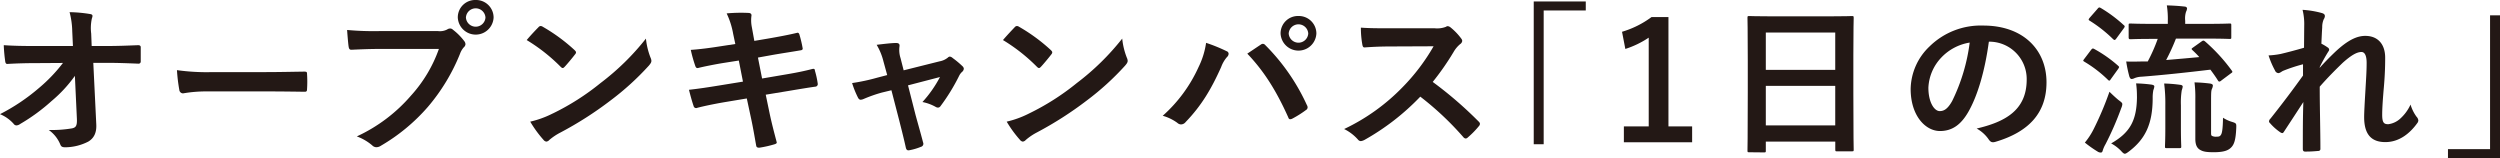
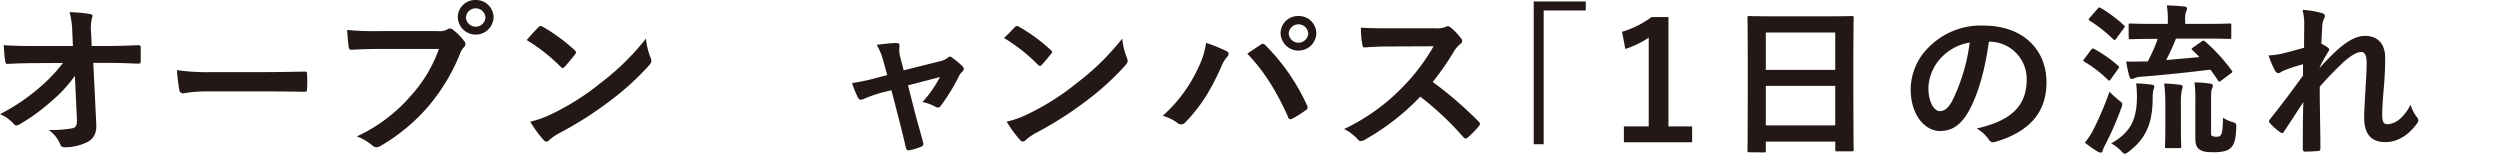
<svg xmlns="http://www.w3.org/2000/svg" width="664" height="42" viewBox="0 0 664 42">
  <defs>
    <style>.cls-1{fill:#231815;}</style>
  </defs>
  <g id="レイヤー_2" data-name="レイヤー 2">
    <g id="テキスト">
      <path class="cls-1" d="M19.89,20.15a35.64,35.64,0,0,1-6.2,6.69,49.71,49.71,0,0,1-8.32,6.08,1.87,1.87,0,0,1-1,.39.92.92,0,0,1-.75-.43A9.91,9.91,0,0,0,0,30.32a52.31,52.31,0,0,0,10.26-6.87,41.76,41.76,0,0,0,6.46-6.73L9,16.77c-2.29,0-4.75.08-7,.21-.4.05-.57-.26-.62-.74A40.22,40.22,0,0,1,1,12c2.64.18,5.24.22,7.88.22H19.37l-.18-3.87a21.34,21.34,0,0,0-.71-5.12A36.7,36.7,0,0,1,24,3.74c.44.08.57.26.57.52a2.73,2.73,0,0,1-.17.65,11.87,11.87,0,0,0-.18,4l.13,3.31h3.83c3.08,0,5.28-.09,8.54-.22.44,0,.66.22.66.52,0,1.22,0,2.56,0,3.78a.56.56,0,0,1-.62.61c-3.21-.13-5.72-.22-8.45-.22H24.78L25.57,33c.13,2.3-.66,3.73-2.11,4.6a13.63,13.63,0,0,1-6.08,1.52c-.83,0-1.14-.17-1.36-.73a8.78,8.78,0,0,0-3.08-3.87,32,32,0,0,0,6.2-.43c1-.22,1.37-.66,1.28-2.57Z" />
      <path class="cls-1" d="M55.1,24.28a35.69,35.69,0,0,0-6.47.52,1,1,0,0,1-1-.91A44.7,44.7,0,0,1,47,18.63a56.84,56.84,0,0,0,9.51.52H70.63c3.35,0,6.74-.08,10.13-.13.66,0,.79.09.79.61a30.86,30.86,0,0,1,0,4.08c0,.53-.18.7-.79.66-3.31-.05-6.56-.09-9.82-.09Z" />
      <path class="cls-1" d="M100.69,13c-2.86,0-5.37.13-7.27.21-.57.05-.74-.26-.83-.86-.13-.87-.31-3.13-.4-4.39a77.51,77.51,0,0,0,8.45.3h15.71a4.23,4.23,0,0,0,2.42-.43,1.38,1.38,0,0,1,.75-.26,1,1,0,0,1,.75.3,15.7,15.7,0,0,1,3,3,1.46,1.46,0,0,1,.36.87,1.2,1.2,0,0,1-.44.82,5.23,5.23,0,0,0-1,1.7,51,51,0,0,1-8.53,14.11,49.41,49.41,0,0,1-12.5,10.34,2.18,2.18,0,0,1-1.19.39,1.55,1.55,0,0,1-1.1-.48,13.4,13.4,0,0,0-4.1-2.39,42.5,42.5,0,0,0,14.4-10.85A36.54,36.54,0,0,0,116.57,13ZM131.1,4.65a4.76,4.76,0,0,1-9.51,0A4.61,4.61,0,0,1,126.35,0,4.66,4.66,0,0,1,131.1,4.65Zm-7.35,0a2.6,2.6,0,0,0,5.19,0,2.6,2.6,0,0,0-5.19,0Z" />
      <path class="cls-1" d="M143,7.25a.82.82,0,0,1,.61-.34,1.15,1.15,0,0,1,.57.21,46.36,46.36,0,0,1,8.41,6.17c.26.26.4.44.4.61a.9.9,0,0,1-.27.56c-.66.87-2.11,2.61-2.73,3.26-.22.22-.35.35-.53.35s-.35-.13-.57-.35a46.51,46.51,0,0,0-9-7.08C140.86,9.47,142.14,8.12,143,7.25Zm3.82,22.89a65.12,65.12,0,0,0,12.68-8.08,65.78,65.78,0,0,0,12.06-11.81,19.08,19.08,0,0,0,1.23,5.08,2.19,2.19,0,0,1,.22.83c0,.39-.22.74-.7,1.3a72,72,0,0,1-10.13,9.21,95.19,95.19,0,0,1-13.29,8.51,15.26,15.26,0,0,0-3,2,1.19,1.19,0,0,1-.79.43,1.16,1.16,0,0,1-.75-.47,30.37,30.37,0,0,1-3.52-4.83A25.84,25.84,0,0,0,146.8,30.14Z" />
-       <path class="cls-1" d="M194.73,9A21.11,21.11,0,0,0,193,3.56a42,42,0,0,1,5.72-.13c.57,0,.88.22.88.65a9.14,9.14,0,0,0,.09,3.13l.66,3.65,3.61-.61c2.5-.43,5.59-1,7.87-1.56.22,0,.4.17.49.47a31,31,0,0,1,.88,3.74c0,.3-.22.43-.66.48-2,.35-5.15.82-7.35,1.21l-3.88.7,1.1,5.56,6.39-1.09c3.12-.52,5.28-1,6.91-1.43.57-.13.7,0,.74.48a22.92,22.92,0,0,1,.75,3.47.69.69,0,0,1-.66.74c-1.32.17-4,.61-7.08,1.13l-6.08,1,1,4.82c.61,2.91,1.36,5.69,1.93,7.86,0,.22-.17.35-.57.48a28.87,28.87,0,0,1-4,.91c-.58.05-.84-.17-.89-.52-.3-1.6-.79-4.64-1.4-7.42l-1.1-5.13-6,1c-3,.52-5.46,1.05-7.13,1.48a.69.69,0,0,1-1-.48c-.44-1.26-.88-2.91-1.23-4.3,2.68-.3,5-.65,8.18-1.17l6.16-1-1.1-5.6-4.13.65c-2.42.39-5.37,1-6.56,1.3-.44.13-.66,0-.84-.43a36.83,36.83,0,0,1-1.23-4.35c2.38-.17,4.8-.47,7.83-.95l4-.61Z" />
      <path class="cls-1" d="M234.24,24.58a37.07,37.07,0,0,0-4.84,1.7,2.38,2.38,0,0,1-.79.21c-.31,0-.53-.17-.75-.6a24.85,24.85,0,0,1-1.54-3.83A52.66,52.66,0,0,0,233,20.63l2.64-.69-1-3.65a16.18,16.18,0,0,0-1.8-4.39c1.8-.22,4-.48,5.15-.48.7,0,1,.26.92.87a7,7,0,0,0,.27,3.13l.83,3.26,9.55-2.39a4.82,4.82,0,0,0,2.2-1,.8.8,0,0,1,.53-.26,1.43,1.43,0,0,1,.75.39,23.54,23.54,0,0,1,2.6,2.17,1,1,0,0,1,.35.66,1.27,1.27,0,0,1-.48.86,3.48,3.48,0,0,0-.71.92,51.51,51.51,0,0,1-5,8.16.84.84,0,0,1-.66.39,1.28,1.28,0,0,1-.66-.21A11.81,11.81,0,0,0,245,27.1a31.71,31.71,0,0,0,4.66-6.64l-8.49,2.21,2,7.86c.75,2.74,1.37,4.87,2,7.3a.84.84,0,0,1-.58,1.17,15.3,15.3,0,0,1-2.9.87c-.57.13-.92.09-1.1-.65-.53-2.43-1.15-4.82-1.76-7.25l-2.07-8Z" />
-       <path class="cls-1" d="M269.49,7.25a.85.85,0,0,1,.62-.34,1.18,1.18,0,0,1,.57.21,46.71,46.71,0,0,1,8.41,6.17c.26.26.39.44.39.61a.94.94,0,0,1-.26.56c-.66.87-2.11,2.61-2.73,3.26-.22.22-.35.35-.53.35s-.35-.13-.57-.35a46.51,46.51,0,0,0-9-7.08C267.38,9.47,268.66,8.12,269.49,7.25Zm3.83,22.89A65.12,65.12,0,0,0,286,22.06a66.1,66.1,0,0,0,12.06-11.81,19.08,19.08,0,0,0,1.23,5.08,2.19,2.19,0,0,1,.22.83c0,.39-.22.74-.71,1.3a71.28,71.28,0,0,1-10.12,9.21,95.19,95.19,0,0,1-13.29,8.51,15.26,15.26,0,0,0-2.95,2,1.21,1.21,0,0,1-.79.43,1.14,1.14,0,0,1-.75-.47,30.37,30.37,0,0,1-3.52-4.83A26,26,0,0,0,273.32,30.14Z" />
+       <path class="cls-1" d="M269.49,7.25a.85.85,0,0,1,.62-.34,1.18,1.18,0,0,1,.57.21,46.71,46.71,0,0,1,8.41,6.17c.26.26.39.44.39.61c-.66.87-2.11,2.61-2.73,3.26-.22.22-.35.35-.53.35s-.35-.13-.57-.35a46.51,46.51,0,0,0-9-7.08C267.38,9.47,268.66,8.12,269.49,7.25Zm3.83,22.89A65.12,65.12,0,0,0,286,22.06a66.1,66.1,0,0,0,12.06-11.81,19.08,19.08,0,0,0,1.23,5.08,2.19,2.19,0,0,1,.22.83c0,.39-.22.74-.71,1.3a71.28,71.28,0,0,1-10.12,9.21,95.19,95.19,0,0,1-13.29,8.51,15.26,15.26,0,0,0-2.95,2,1.21,1.21,0,0,1-.79.43,1.14,1.14,0,0,1-.75-.47,30.37,30.37,0,0,1-3.52-4.83A26,26,0,0,0,273.32,30.14Z" />
      <path class="cls-1" d="M318.34,17.81a21.43,21.43,0,0,0,2-6.43,43,43,0,0,1,5.46,2.22.74.74,0,0,1,.52.69,1.27,1.27,0,0,1-.44.87,8.45,8.45,0,0,0-1.54,2.65c-2.59,5.77-5.19,10.2-9.42,14.59a1.63,1.63,0,0,1-1.23.65,1.5,1.5,0,0,1-1-.43,12.24,12.24,0,0,0-3.87-1.87A38.52,38.52,0,0,0,318.34,17.81ZM334.8,11.9a1.08,1.08,0,0,1,.61-.26.9.9,0,0,1,.66.35,54.41,54.41,0,0,1,11.05,15.94,1.1,1.1,0,0,1,.18.61.83.83,0,0,1-.44.69,27.24,27.24,0,0,1-3.66,2.3c-.57.26-.88.18-1.05-.39-3.26-7.25-6.52-12.33-10.87-16.89C332.86,13.2,334.05,12.38,334.8,11.9Zm14.83-3a4.76,4.76,0,0,1-9.51,0,4.62,4.62,0,0,1,4.76-4.65A4.66,4.66,0,0,1,349.63,9Zm-7.35,0a2.6,2.6,0,0,0,5.19,0,2.6,2.6,0,0,0-5.19,0Z" />
      <path class="cls-1" d="M381.05,7.51a6.49,6.49,0,0,0,3-.39.75.75,0,0,1,.49-.17,1.46,1.46,0,0,1,.75.35,16,16,0,0,1,2.86,3,1.14,1.14,0,0,1,.22.56,1.21,1.21,0,0,1-.57.87,7.79,7.79,0,0,0-1.63,1.91,68.37,68.37,0,0,1-5.64,8.12,103.4,103.4,0,0,1,12.19,10.51,1,1,0,0,1,.36.61,1.05,1.05,0,0,1-.31.65,23.54,23.54,0,0,1-2.95,3,.78.78,0,0,1-.53.26.89.89,0,0,1-.61-.35,79.5,79.5,0,0,0-11.45-10.77,63.27,63.27,0,0,1-14.79,11.47,2.79,2.79,0,0,1-1,.34,1,1,0,0,1-.75-.39A11.94,11.94,0,0,0,357,34.27a53.45,53.45,0,0,0,15.49-11.08,52.92,52.92,0,0,0,8.27-10.9l-11.35.05c-2.29,0-4.58.08-7,.26-.35,0-.48-.26-.57-.74a25.07,25.07,0,0,1-.39-4.52c2.37.17,4.57.17,7.43.17Z" />
      <path class="cls-1" d="M421.18.39V2.78H410V38.31h-2.64V.39Z" />
      <path class="cls-1" d="M443.14,33.57h6.29v4.22H431.3V33.57h6.6V10a24.57,24.57,0,0,1-6.21,3l-.88-4.56a25.07,25.07,0,0,0,7.84-3.91h4.49Z" />
      <path class="cls-1" d="M464.61,40.44c-.44,0-.48,0-.48-.48s.08-2.87.08-15.46V16.11c0-8.42-.08-11.07-.08-11.33,0-.48,0-.52.48-.52s1.8.08,6.07.08h15.1c4.27,0,5.81-.08,6.07-.08.44,0,.49,0,.49.52,0,.26-.09,2.91-.09,10v9.64c0,12.47.09,15,.09,15.29,0,.44,0,.48-.49.48h-3.91c-.44,0-.49,0-.49-.48V37.61H469V40c0,.43,0,.48-.48.48ZM469,18.55h18.44V8.64H469Zm18.44,14.76V22.8H469V33.31Z" />
      <path class="cls-1" d="M528.24,11.08c-1,7.38-2.86,14.15-5.5,18.72-1.89,3.25-4.18,5-7.48,5-3.87,0-7.79-4.08-7.79-11.16a15.92,15.92,0,0,1,5-11.29,19.41,19.41,0,0,1,14.31-5.56c10.56,0,16.77,6.42,16.77,15.07,0,8.08-4.62,13.16-13.56,15.81-.92.26-1.32.08-1.89-.78A9.37,9.37,0,0,0,525,34.14c7.44-1.74,13.29-4.78,13.29-13a9.92,9.92,0,0,0-9.86-10.07Zm-12.63,4.21a12.41,12.41,0,0,0-3.43,8c0,4,1.63,6.22,3,6.22,1.15,0,2.12-.57,3.3-2.65a49.17,49.17,0,0,0,4.67-15.55A13.26,13.26,0,0,0,515.61,15.29Z" />
      <path class="cls-1" d="M555.39,13.25c.35-.44.49-.44.88-.22a34.55,34.55,0,0,1,6.3,4.43c.17.17.26.26.26.35s-.09.26-.26.52l-2,2.78c-.13.22-.22.3-.35.3s-.22-.08-.4-.26a33.22,33.22,0,0,0-6.16-4.73c-.22-.13-.35-.22-.35-.31s.13-.3.31-.52ZM556,34.44a82.62,82.62,0,0,0,4.27-10.07c.61.6,1.58,1.52,2.42,2.21.7.52,1,.74,1,1.09a3,3,0,0,1-.27,1,82,82,0,0,1-4.18,9.6,8.13,8.13,0,0,0-.75,1.69c-.08.35-.22.56-.52.56a1.5,1.5,0,0,1-.84-.26,30.41,30.41,0,0,1-3.39-2.39A18.64,18.64,0,0,0,556,34.44Zm1.1-32.09c.35-.44.48-.44.88-.22a36.64,36.64,0,0,1,6.07,4.52.52.52,0,0,1,.27.39c0,.13-.09.26-.27.52l-2,2.73c-.35.44-.44.39-.79.13a35.9,35.9,0,0,0-6.21-4.9c-.22-.13-.3-.22-.3-.31s.08-.26.3-.52Zm10.47,23.28a24.42,24.42,0,0,0-.22-3.48,37.57,37.57,0,0,1,4,.31c.53.08.84.21.84.52a3.7,3.7,0,0,1-.26.95,10.43,10.43,0,0,0-.18,2.13c0,6.91-2,10.9-6.29,14.16-.53.39-.84.61-1.1.61s-.53-.22-1-.74a10.3,10.3,0,0,0-2.64-2C565.74,35.22,567.54,32,567.58,25.63ZM584.75,11c.44-.31.57-.27,1,.08a46.57,46.57,0,0,1,7,7.65c.26.39.26.43-.26.78L590,21.37a1,1,0,0,1-.57.3c-.09,0-.22-.08-.35-.3-.62-1-1.28-1.91-2-2.87-6.12.74-12.67,1.44-18.26,1.87a5.63,5.63,0,0,0-1.9.39,1.78,1.78,0,0,1-.79.22c-.22,0-.44-.26-.57-.65a34.35,34.35,0,0,1-.84-4c1.85.09,3,0,4.36,0,.44,0,.88,0,1.36,0a44.54,44.54,0,0,0,2.65-6h-1.24c-4.27,0-5.72.09-6,.09s-.48-.05-.48-.48V6.73c0-.43,0-.48.48-.48s1.76.09,6,.09h3.92V5.6a23,23,0,0,0-.26-4.17c1.63.05,3.12.13,4.66.31.44,0,.71.26.71.48a2.28,2.28,0,0,1-.27.91,5.94,5.94,0,0,0-.22,2.39v.82h5.68c4.31,0,5.81-.09,6.07-.09.44,0,.49,0,.49.48V9.86c0,.43,0,.48-.49.48-.26,0-1.76-.09-6.07-.09h-8.14a55.44,55.44,0,0,1-2.6,5.69c3.08-.26,6.16-.52,8.8-.78-.57-.65-1.19-1.26-1.8-1.83-.35-.34-.31-.39.17-.73ZM575.11,28a41.07,41.07,0,0,0-.31-5.82,37.44,37.44,0,0,1,4.27.35c.44.05.66.22.66.48a4.94,4.94,0,0,1-.26,1,20.44,20.44,0,0,0-.22,3.91v5.86c0,3.39.09,4.83.09,5.09,0,.43-.05.47-.49.47h-3.34c-.44,0-.49,0-.49-.47s.09-1.7.09-5.09Zm12.15,7.13c0,.61,0,.87.31,1a2.45,2.45,0,0,0,1.18.17c.62,0,.88-.08,1.15-.52s.48-1.43.53-4.51a9.21,9.21,0,0,0,2.46,1.12c1.1.35,1.1.44,1.06,1.57-.13,3.21-.57,4.39-1.32,5.17s-1.85,1.3-4.67,1.3c-2,0-2.86-.17-3.65-.65s-1.23-1.3-1.23-2.91V26.32a31,31,0,0,0-.22-4.43c1.23,0,2.77.13,4.13.3.53.09.75.27.75.53a2.46,2.46,0,0,1-.26.91c-.18.48-.22.82-.22,3.3Z" />
      <path class="cls-1" d="M612,6.82a15.74,15.74,0,0,0-.44-4.21,25.17,25.17,0,0,1,5,.82c.71.18.93.44.93.87a1.86,1.86,0,0,1-.31.83,5.2,5.2,0,0,0-.4,2.12c-.09,1.44-.13,2.35-.22,4.35a13.06,13.06,0,0,1,1.67,1,.75.75,0,0,1,.4.61,1,1,0,0,1-.22.48,47.1,47.1,0,0,0-2.29,4.12V18c1.41-1.56,2.38-2.56,4.1-4.21,3.47-3.26,5.89-4.26,8-4.26,3.3,0,5.28,2.17,5.28,5.78,0,1.26,0,3.91-.35,7.9s-.44,5.95-.44,7.3c0,2.17.53,2.48,1.63,2.48a5.8,5.8,0,0,0,3.26-1.57,11.34,11.34,0,0,0,2.64-3.65A10.49,10.49,0,0,0,641.83,31a1.65,1.65,0,0,1,.48,1,1.28,1.28,0,0,1-.31.74c-1.85,2.56-4.66,5-8.45,5s-5.63-2.12-5.63-6.64c0-1.17.13-3.61.35-7.3s.31-5.25.31-7.12-.49-2.87-1.37-2.87c-1.27,0-2.77.91-4.93,2.82-1.8,1.74-3.87,3.78-6.16,6.39,0,5.47.18,11.73.18,16.46a.54.54,0,0,1-.62.61,32.8,32.8,0,0,1-3.43.17c-.44,0-.62-.21-.62-.74,0-4,0-8.51.14-12.42-1.72,2.65-3.48,5.34-5.11,7.82-.18.3-.31.43-.48.43a1.17,1.17,0,0,1-.53-.21,13.94,13.94,0,0,1-2.73-2.43.68.68,0,0,1-.27-.48,1.15,1.15,0,0,1,.4-.74c3.65-4.6,5.94-7.69,8.63-11.42,0-1.09,0-1.91,0-3a42.73,42.73,0,0,0-5.28,1.74c-.4.17-.84.61-1.28.61a1.06,1.06,0,0,1-.88-.7,22.88,22.88,0,0,1-1.71-4,22,22,0,0,0,3.21-.39c1.5-.35,4-1,6.21-1.65Z" />
-       <path class="cls-1" d="M650.18,42V39.61h11.18V4.08H664V42Z" />
    </g>
  </g>
</svg>